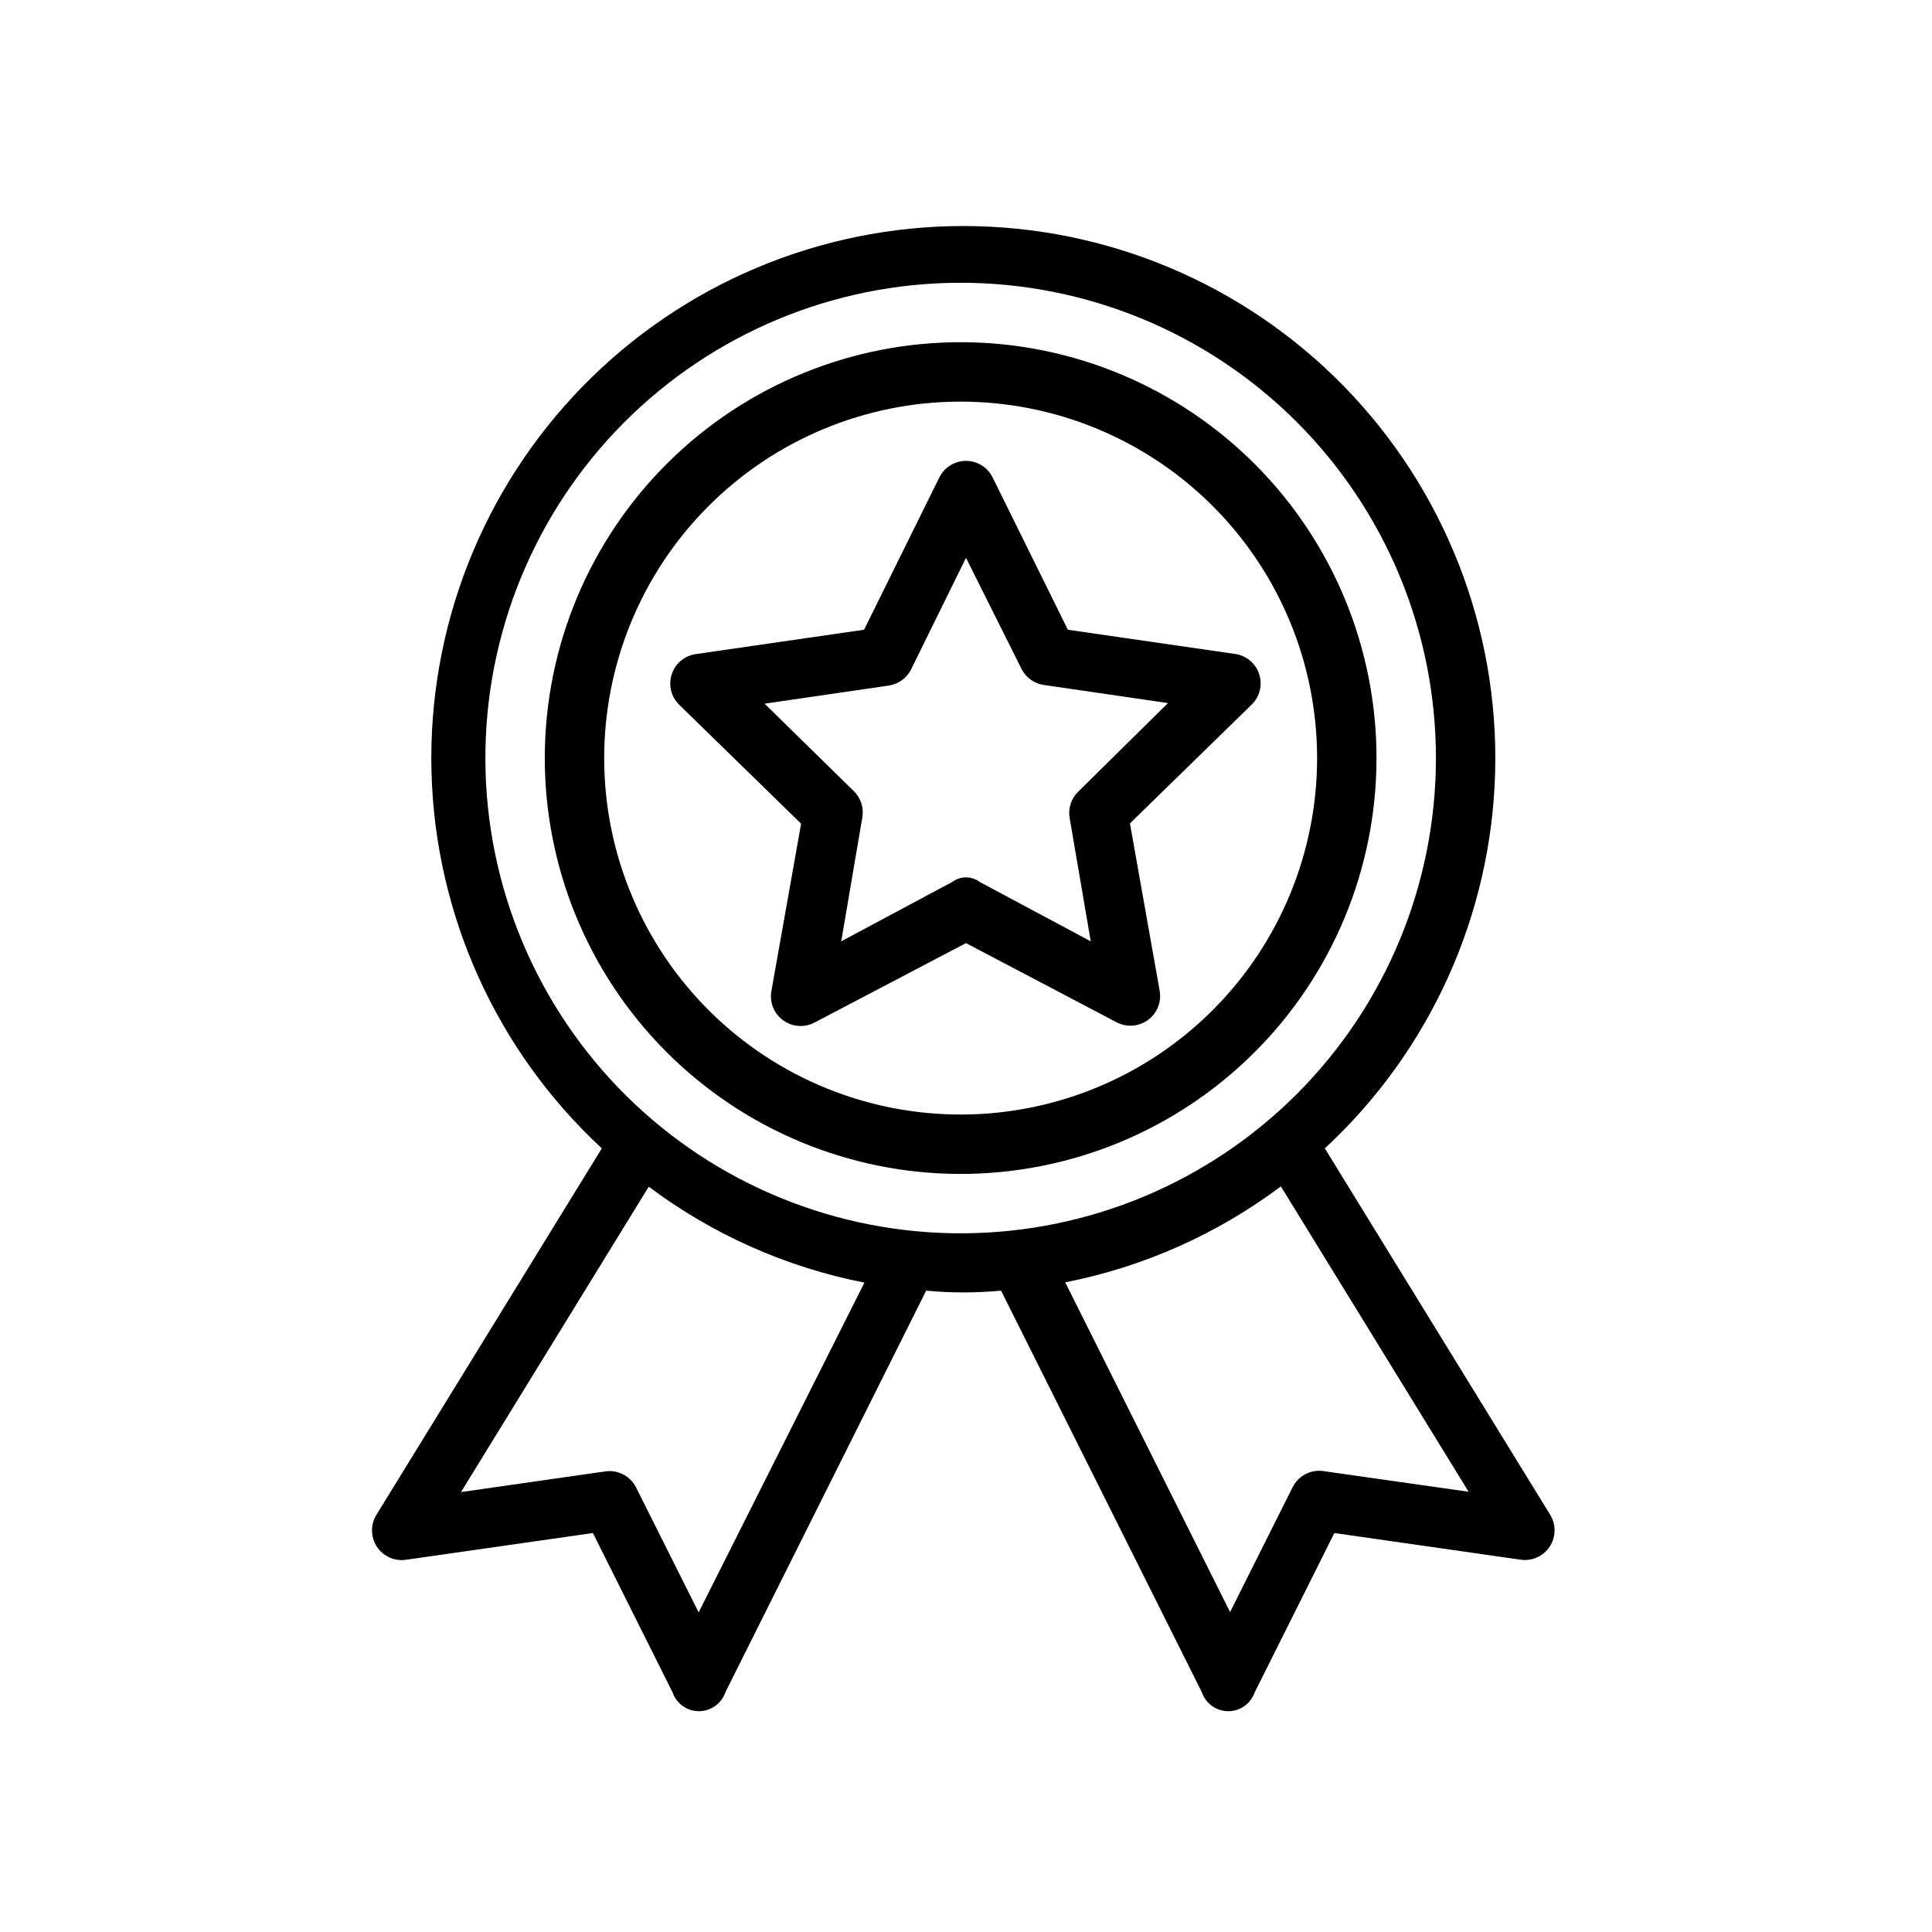
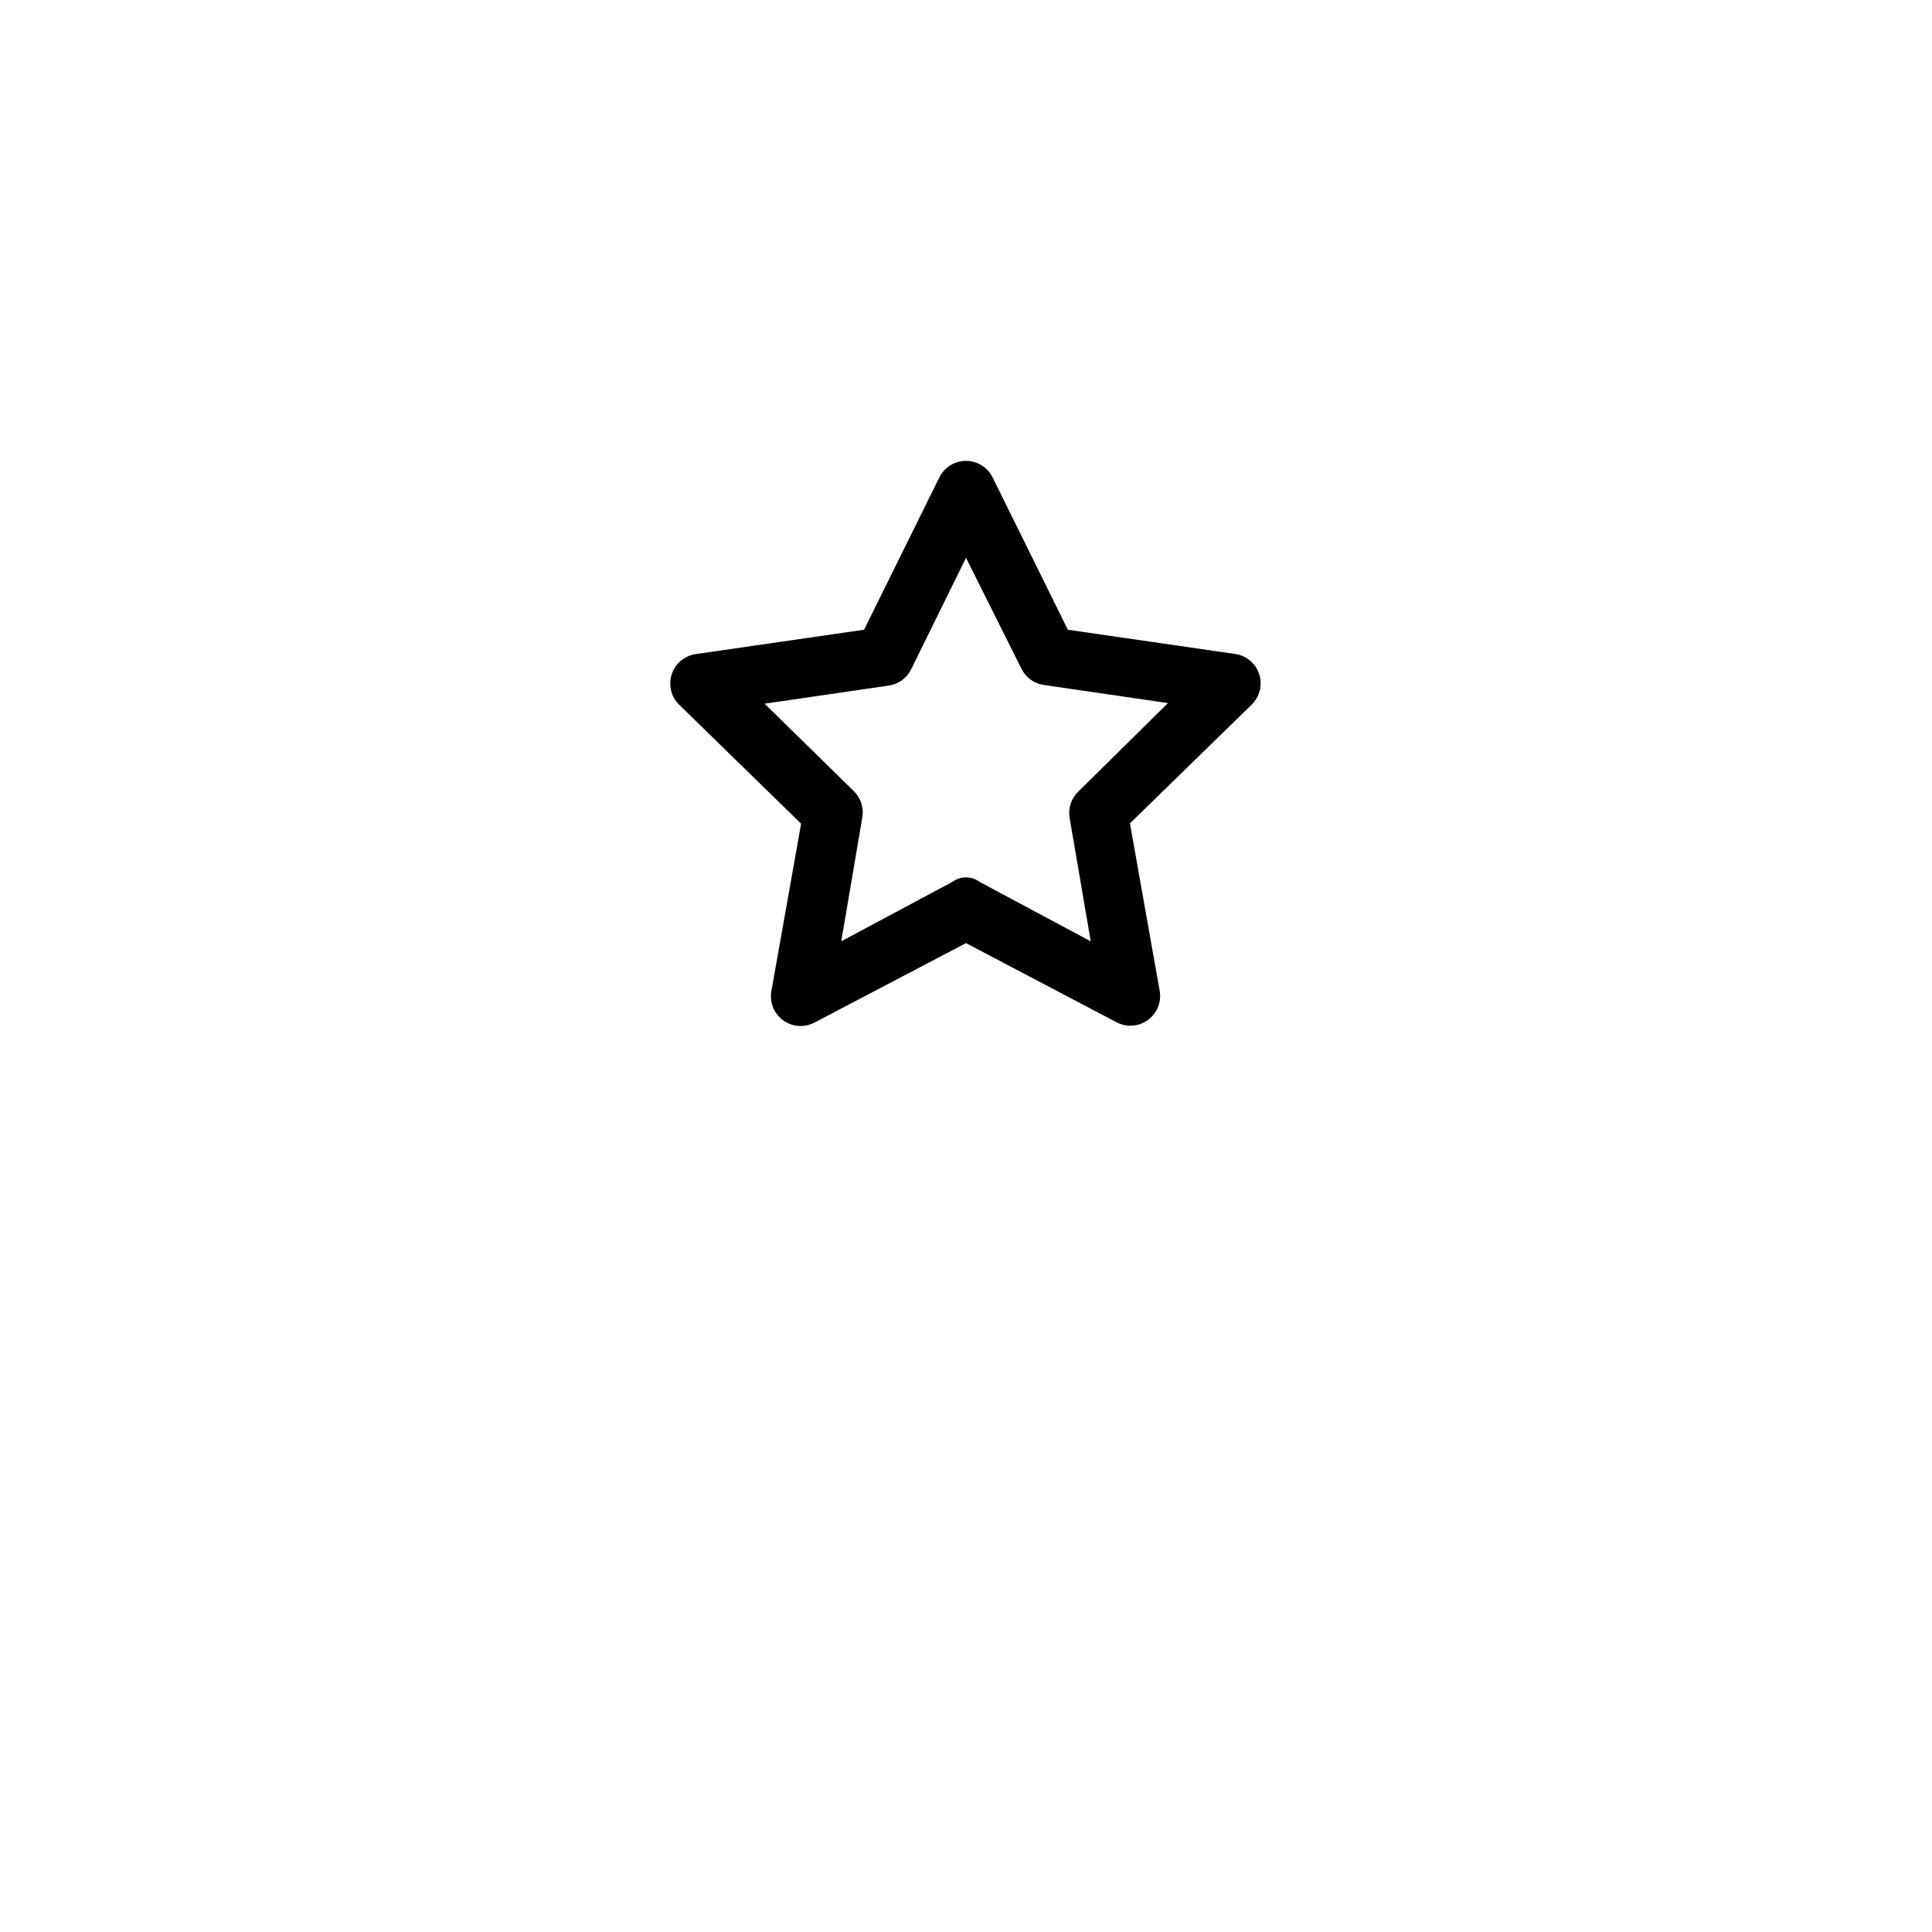
<svg xmlns="http://www.w3.org/2000/svg" fill="#000000" width="800px" height="800px" version="1.1" viewBox="144 144 512 512">
  <g>
    <path d="m471.55 317.34-44.555-6.453-19.918-40.309c-1.312-2.715-4.066-4.441-7.082-4.441-3.019 0-5.769 1.727-7.086 4.441l-19.918 40.305-44.555 6.453v0.004c-2.988 0.406-5.481 2.484-6.418 5.348-0.941 2.867-0.16 6.016 2.012 8.113l32.273 31.488-7.871 44.32v-0.004c-0.551 2.984 0.664 6.016 3.117 7.797 2.453 1.777 5.711 1.992 8.375 0.551l40.07-21.02 39.832 20.941v-0.004c2.664 1.445 5.922 1.23 8.375-0.551s3.664-4.812 3.117-7.793l-7.871-44.32 32.273-31.488v0.004c2.113-2.07 2.887-5.148 2.008-7.969-0.879-2.824-3.266-4.914-6.18-5.414zm-41.801 36.449v-0.004c-1.875 1.812-2.731 4.438-2.281 7.008l5.59 32.668-29.441-15.742v-0.004c-2.148-1.598-5.094-1.598-7.242 0l-29.441 15.742 5.586-32.824c0.449-2.566-0.406-5.191-2.281-7.004l-23.617-23.145 32.906-4.801c2.543-0.367 4.75-1.957 5.902-4.25l14.566-29.602 14.719 29.441c1.156 2.297 3.359 3.883 5.906 4.25l32.906 4.801z" />
-     <path d="m554.84 545.47-59.746-97.141c27.891-25.832 44.168-61.832 45.137-99.836 0.973-38.004-13.445-74.793-39.98-102.02-26.539-27.223-62.945-42.574-100.96-42.574-38.016 0-74.422 15.352-100.96 42.574-26.535 27.223-40.953 64.012-39.984 102.02 0.973 38.004 17.25 74.004 45.141 99.836l-59.75 97.141c-1.59 2.609-1.527 5.898 0.156 8.445 1.688 2.547 4.695 3.891 7.715 3.441l49.516-7.086 21.098 42.195c1.02 3 3.836 5.019 7.008 5.019 3.168 0 5.984-2.019 7.004-5.019l53.215-106.43c6.598 0.629 13.242 0.629 19.84 0l53.215 106.43c1.02 3 3.836 5.019 7.004 5.019 3.168 0 5.988-2.019 7.008-5.019l21.098-42.195 49.516 7.086h-0.004c2.996 0.375 5.941-0.992 7.586-3.523 1.641-2.531 1.691-5.781 0.129-8.363zm-225.69 25.82-16.609-33.141c-1.484-2.914-4.617-4.606-7.871-4.25l-38.496 5.512 49.75-80.926h0.004c16.895 12.668 36.43 21.359 57.152 25.426zm70.141-100.45c-33.445 0.188-65.59-12.934-89.352-36.473-23.758-23.539-37.184-55.559-37.309-89.004-0.125-33.445 13.059-65.57 36.641-89.285 23.582-23.715 55.629-37.078 89.074-37.141s65.543 13.176 89.215 36.805c23.672 23.625 36.977 55.699 36.977 89.145 0 33.281-13.172 65.211-36.641 88.812-23.469 23.602-55.324 36.953-88.605 37.141zm95.172 62.977c-3.25-0.359-6.383 1.336-7.871 4.25l-16.609 33.141-43.691-87.379h0.004c20.719-4.066 40.254-12.758 57.148-25.426l49.75 80.926z" />
-     <path d="m399.29 234.69c-29.27-0.191-57.41 11.273-78.219 31.859-20.805 20.586-32.57 48.602-32.695 77.871s11.398 57.387 32.027 78.152c20.629 20.762 48.672 32.465 77.941 32.531 29.27 0.062 57.363-11.52 78.082-32.195s32.363-48.742 32.363-78.012c0-29.105-11.512-57.031-32.027-77.68-20.516-20.648-48.367-32.34-77.473-32.527zm0 204.67c-25.094 0.188-49.23-9.617-67.086-27.25s-27.957-41.645-28.086-66.738c-0.125-25.094 9.738-49.207 27.418-67.02 17.676-17.809 41.715-27.855 66.809-27.918s49.184 9.859 66.949 27.582 27.754 41.785 27.754 66.879c0 24.93-9.855 48.852-27.418 66.547-17.562 17.695-41.41 27.73-66.34 27.918z" />
  </g>
</svg>